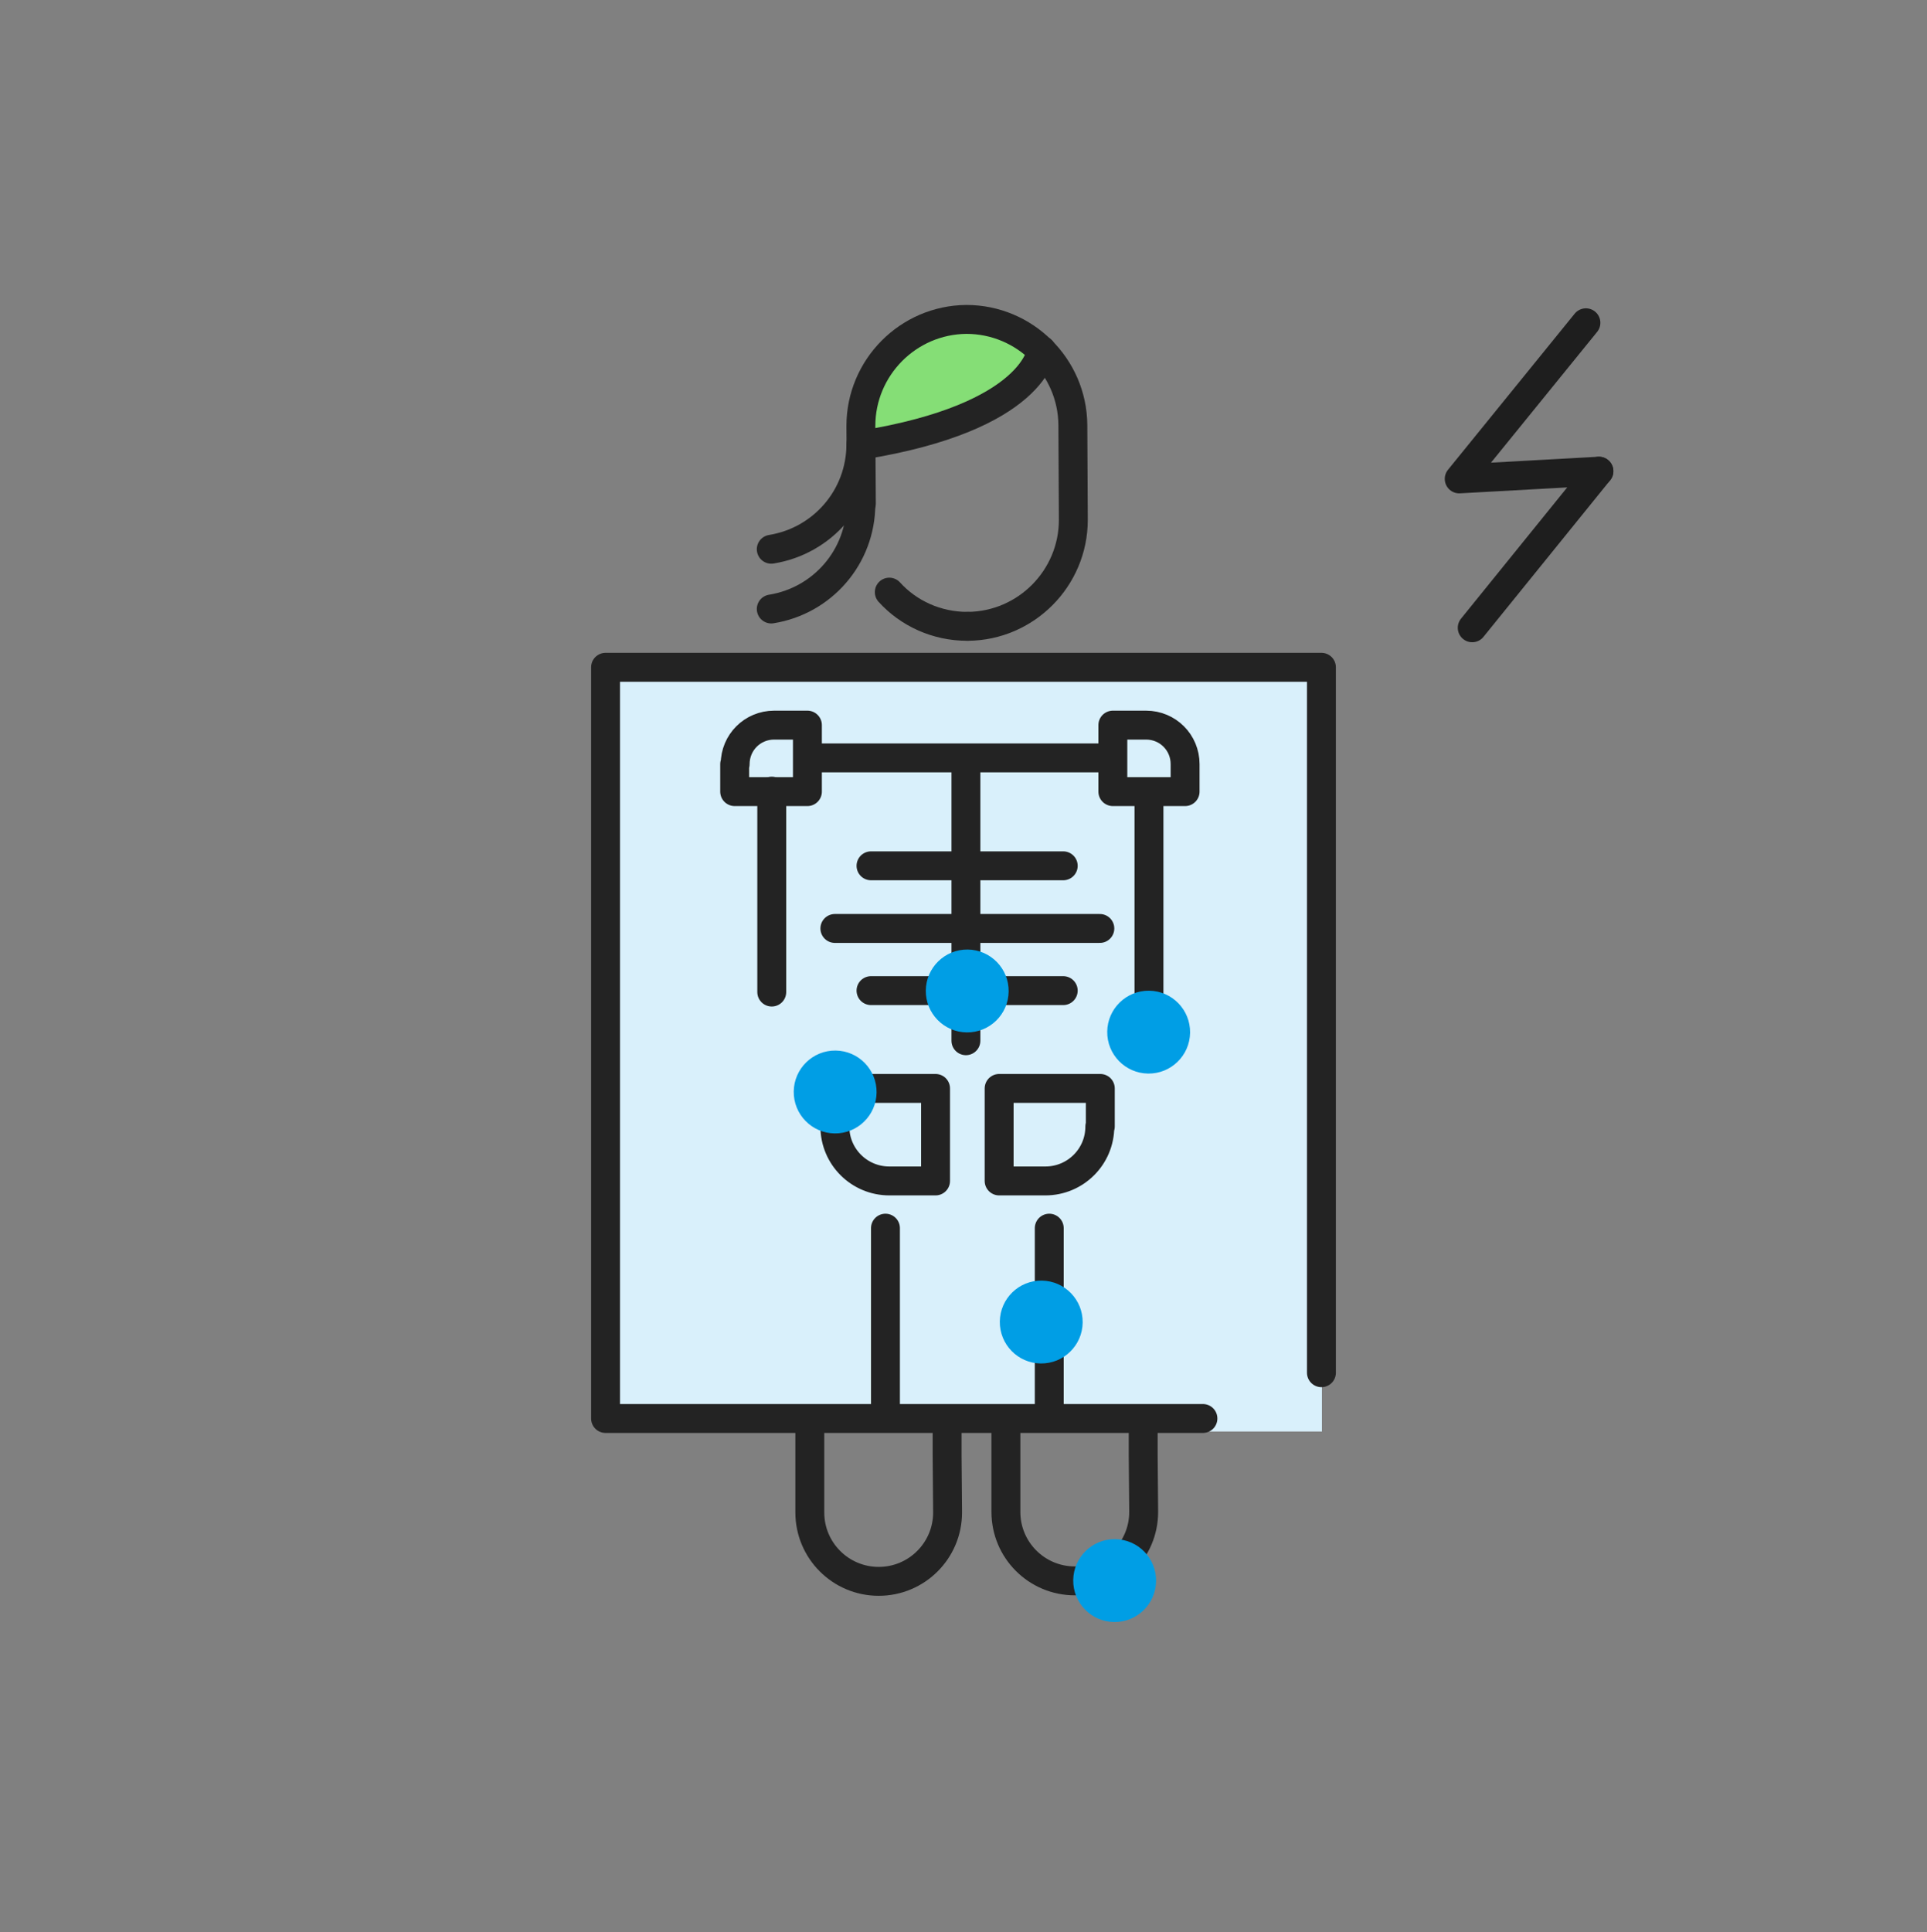
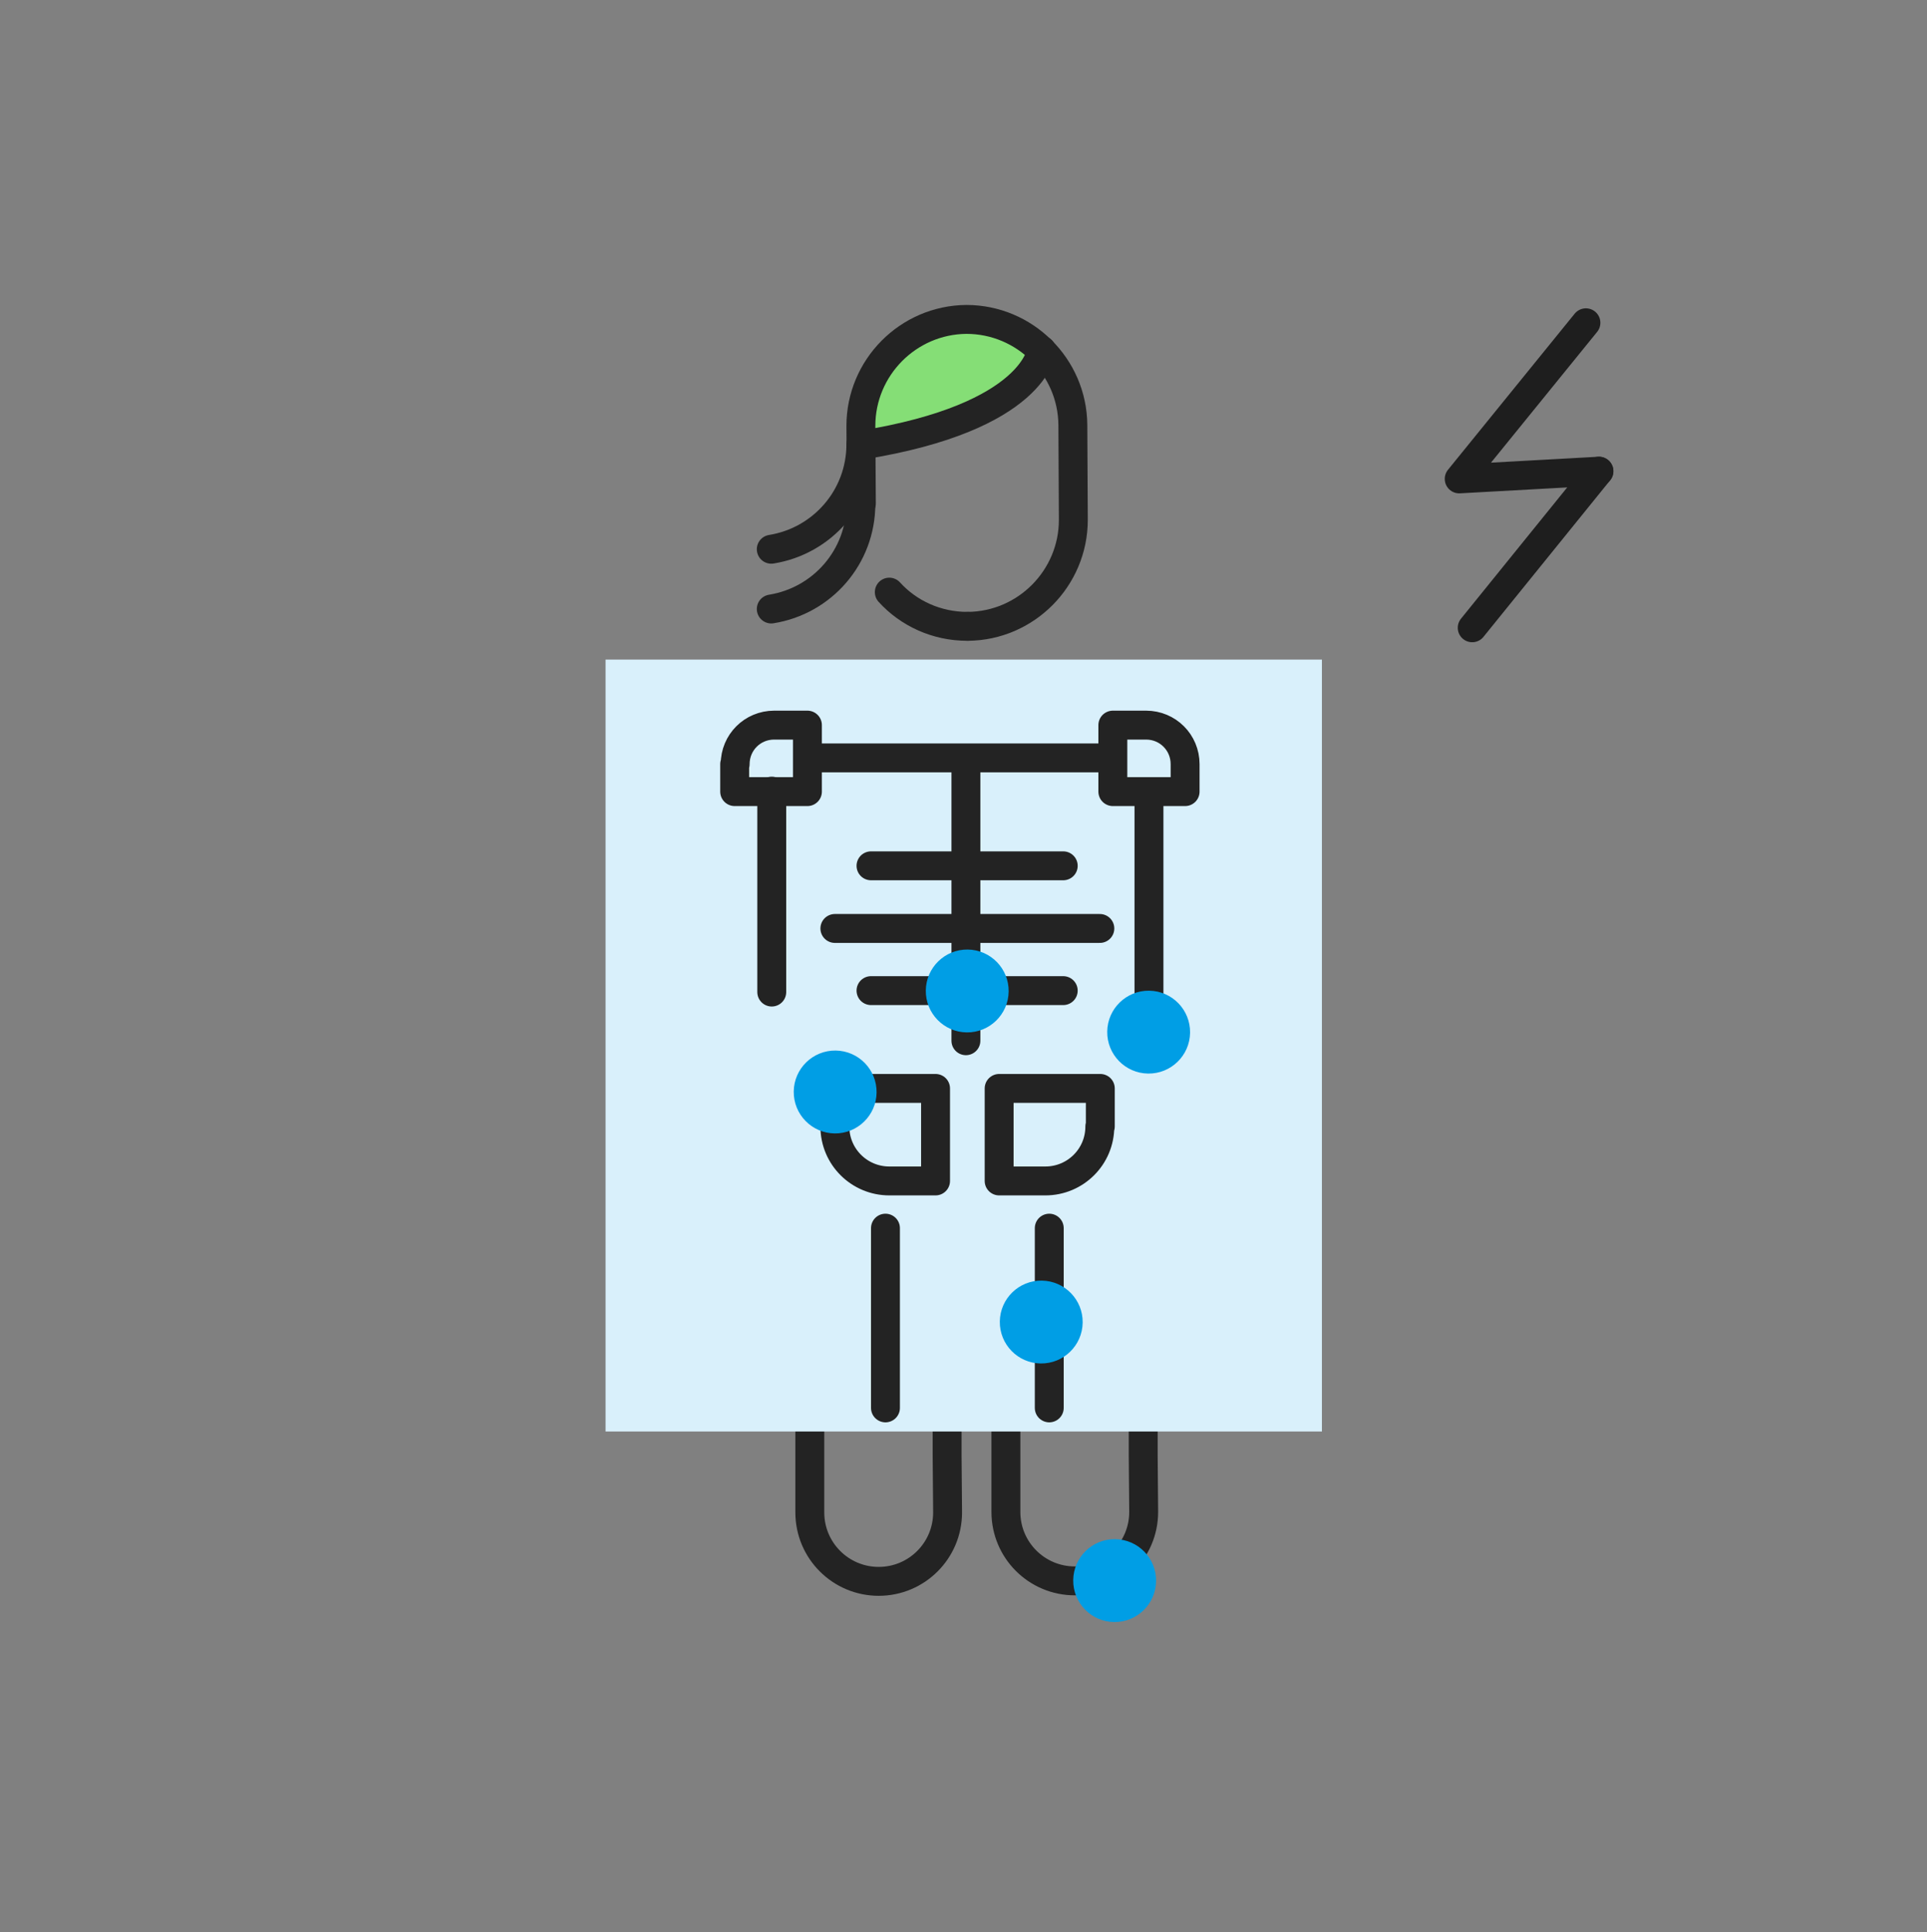
<svg xmlns="http://www.w3.org/2000/svg" width="400" height="401" viewBox="0 0 400 401" fill="none">
  <rect x="0" y="0" width="400" height="401" fill="#808080" stroke="none" />
  <path d="M196.598 261.989V302.089L196.698 313.889C196.698 321.789 190.298 328.189 182.398 328.189C174.498 328.189 168.098 321.789 168.098 313.889V272.989V220.889" stroke="#232323" stroke-width="6" stroke-miterlimit="10" stroke-linecap="round" stroke-linejoin="round" />
  <path d="M237.301 257.389V301.989L237.401 313.789C237.401 321.689 231.001 328.089 223.101 328.089C215.201 328.089 208.801 321.689 208.801 313.789V292.889V261.989" stroke="#232323" stroke-width="6" stroke-miterlimit="10" stroke-linecap="round" stroke-linejoin="round" />
  <path d="M231.398 257.389V184.689" stroke="#232323" stroke-width="6" stroke-miterlimit="10" stroke-linecap="round" stroke-linejoin="round" />
  <path d="M229.998 259.889H176.398" stroke="#232323" stroke-width="6" stroke-miterlimit="10" stroke-linecap="round" stroke-linejoin="round" />
  <path d="M274.399 136.889H125.699V297.089H274.399V136.889Z" fill="#D9F0FB" />
-   <path d="M249.699 294.388H237.199H199.999H162.799H125.699V199.488V179.188V158.788V138.488H162.799H199.999H237.199H274.299V158.788V273.688V284.888" stroke="#232323" stroke-width="6" stroke-miterlimit="10" stroke-linecap="round" stroke-linejoin="round" />
  <path d="M192.199 69.089L182.699 76.889L178.699 87.689L180.699 92.189L194.799 89.289L207.299 84.389L212.399 79.089L213.699 73.789L213.199 69.089L202.299 66.389L192.199 69.089Z" fill="#85DE76" />
  <path d="M200.798 129.989C194.398 129.989 188.598 127.289 184.598 122.889" stroke="#232323" stroke-width="6" stroke-miterlimit="10" stroke-linecap="round" stroke-linejoin="round" />
  <path d="M178.799 104.489L178.699 88.389C178.699 76.289 188.499 66.389 200.599 66.289C212.699 66.289 222.599 76.089 222.699 88.189L222.799 107.889C222.799 119.989 212.999 129.889 200.899 129.989" stroke="#232323" stroke-width="6" stroke-miterlimit="10" stroke-linecap="round" stroke-linejoin="round" />
  <path d="M216.201 72.689C216.201 72.689 215.001 86.59 178.801 92.389" stroke="#232323" stroke-width="6" stroke-miterlimit="10" stroke-linecap="round" stroke-linejoin="round" />
  <path d="M178.698 104.59C178.698 115.59 170.698 124.69 160.098 126.39" stroke="#232323" stroke-width="6" stroke-miterlimit="10" stroke-linecap="round" stroke-linejoin="round" />
  <path d="M178.698 92.189C178.698 103.189 170.698 112.289 160.098 113.989" stroke="#232323" stroke-width="6" stroke-miterlimit="10" stroke-linecap="round" stroke-linejoin="round" />
  <path d="M200.5 158.488V215.988" stroke="#232323" stroke-width="6" stroke-miterlimit="10" stroke-linecap="round" stroke-linejoin="round" />
  <path d="M183.801 254.889V292.189" stroke="#232323" stroke-width="6" stroke-miterlimit="10" stroke-linecap="round" stroke-linejoin="round" />
  <path d="M217.801 254.889V292.189" stroke="#232323" stroke-width="6" stroke-miterlimit="10" stroke-linecap="round" stroke-linejoin="round" />
  <path d="M180.801 179.689H220.701" stroke="#232323" stroke-width="6" stroke-miterlimit="10" stroke-linecap="round" stroke-linejoin="round" />
  <path d="M180.801 205.59H220.701" stroke="#232323" stroke-width="6" stroke-miterlimit="10" stroke-linecap="round" stroke-linejoin="round" />
  <path d="M173.301 192.689H228.301" stroke="#232323" stroke-width="6" stroke-miterlimit="10" stroke-linecap="round" stroke-linejoin="round" />
  <path d="M228.298 233.789C228.298 240.089 223.198 245.089 216.998 245.089H207.398V225.889H228.398V233.789H228.298Z" stroke="#232323" stroke-width="6" stroke-miterlimit="10" stroke-linecap="round" stroke-linejoin="round" />
  <path d="M173.299 233.789C173.299 240.089 178.399 245.089 184.599 245.089H194.199V225.889H173.199V233.789H173.299Z" stroke="#232323" stroke-width="6" stroke-miterlimit="10" stroke-linecap="round" stroke-linejoin="round" />
  <path d="M246 158.588C246 154.088 242.4 150.488 237.9 150.488H231V164.288H246V158.588Z" stroke="#232323" stroke-width="6" stroke-miterlimit="10" stroke-linecap="round" stroke-linejoin="round" />
  <path d="M152.6 158.588C152.6 154.088 156.2 150.488 160.7 150.488H167.6V164.288H152.5V158.588H152.6Z" stroke="#232323" stroke-width="6" stroke-miterlimit="10" stroke-linecap="round" stroke-linejoin="round" />
  <path d="M160.199 205.889V164.189" stroke="#232323" stroke-width="6" stroke-miterlimit="10" stroke-linecap="round" stroke-linejoin="round" />
  <path d="M238.5 208.989V167.289" stroke="#232323" stroke-width="6" stroke-miterlimit="10" stroke-linecap="round" stroke-linejoin="round" />
  <path d="M168.098 157.289H230.898" stroke="#232323" stroke-width="6" stroke-miterlimit="10" stroke-linecap="round" stroke-linejoin="round" />
  <path d="M209.373 205.78C209.437 201.031 205.639 197.129 200.89 197.064C196.141 197 192.239 200.798 192.175 205.547C192.111 210.297 195.909 214.199 200.658 214.263C205.407 214.327 209.309 210.529 209.373 205.78Z" fill="#009EE5" />
  <path d="M247.033 214.321C247.097 209.572 243.3 205.67 238.55 205.605C233.801 205.541 229.899 209.339 229.835 214.088C229.771 218.838 233.569 222.74 238.318 222.804C243.067 222.868 246.969 219.07 247.033 214.321Z" fill="#009EE5" />
  <path d="M181.959 226.743C182.023 221.994 178.225 218.092 173.476 218.027C168.727 217.963 164.825 221.761 164.761 226.51C164.697 231.259 168.495 235.161 173.244 235.226C177.993 235.29 181.895 231.492 181.959 226.743Z" fill="#009EE5" />
  <path d="M224.736 274.487C224.801 269.738 221.003 265.836 216.253 265.771C211.504 265.707 207.602 269.505 207.538 274.254C207.474 279.004 211.272 282.906 216.021 282.97C220.77 283.034 224.672 279.236 224.736 274.487Z" fill="#009EE5" />
  <path d="M239.975 328.147C240.039 323.398 236.241 319.496 231.492 319.432C226.743 319.367 222.841 323.165 222.776 327.915C222.712 332.664 226.51 336.566 231.259 336.63C236.008 336.694 239.91 332.896 239.975 328.147Z" fill="#009EE5" />
  <path d="M331.898 97.788L302.898 99.388L329.198 66.988" stroke="#1E1E1E" stroke-width="6" stroke-miterlimit="10" stroke-linecap="round" stroke-linejoin="round" />
  <path d="M305.598 130.289L331.898 97.789" stroke="#1E1E1E" stroke-width="6" stroke-miterlimit="10" stroke-linecap="round" stroke-linejoin="round" />
</svg>